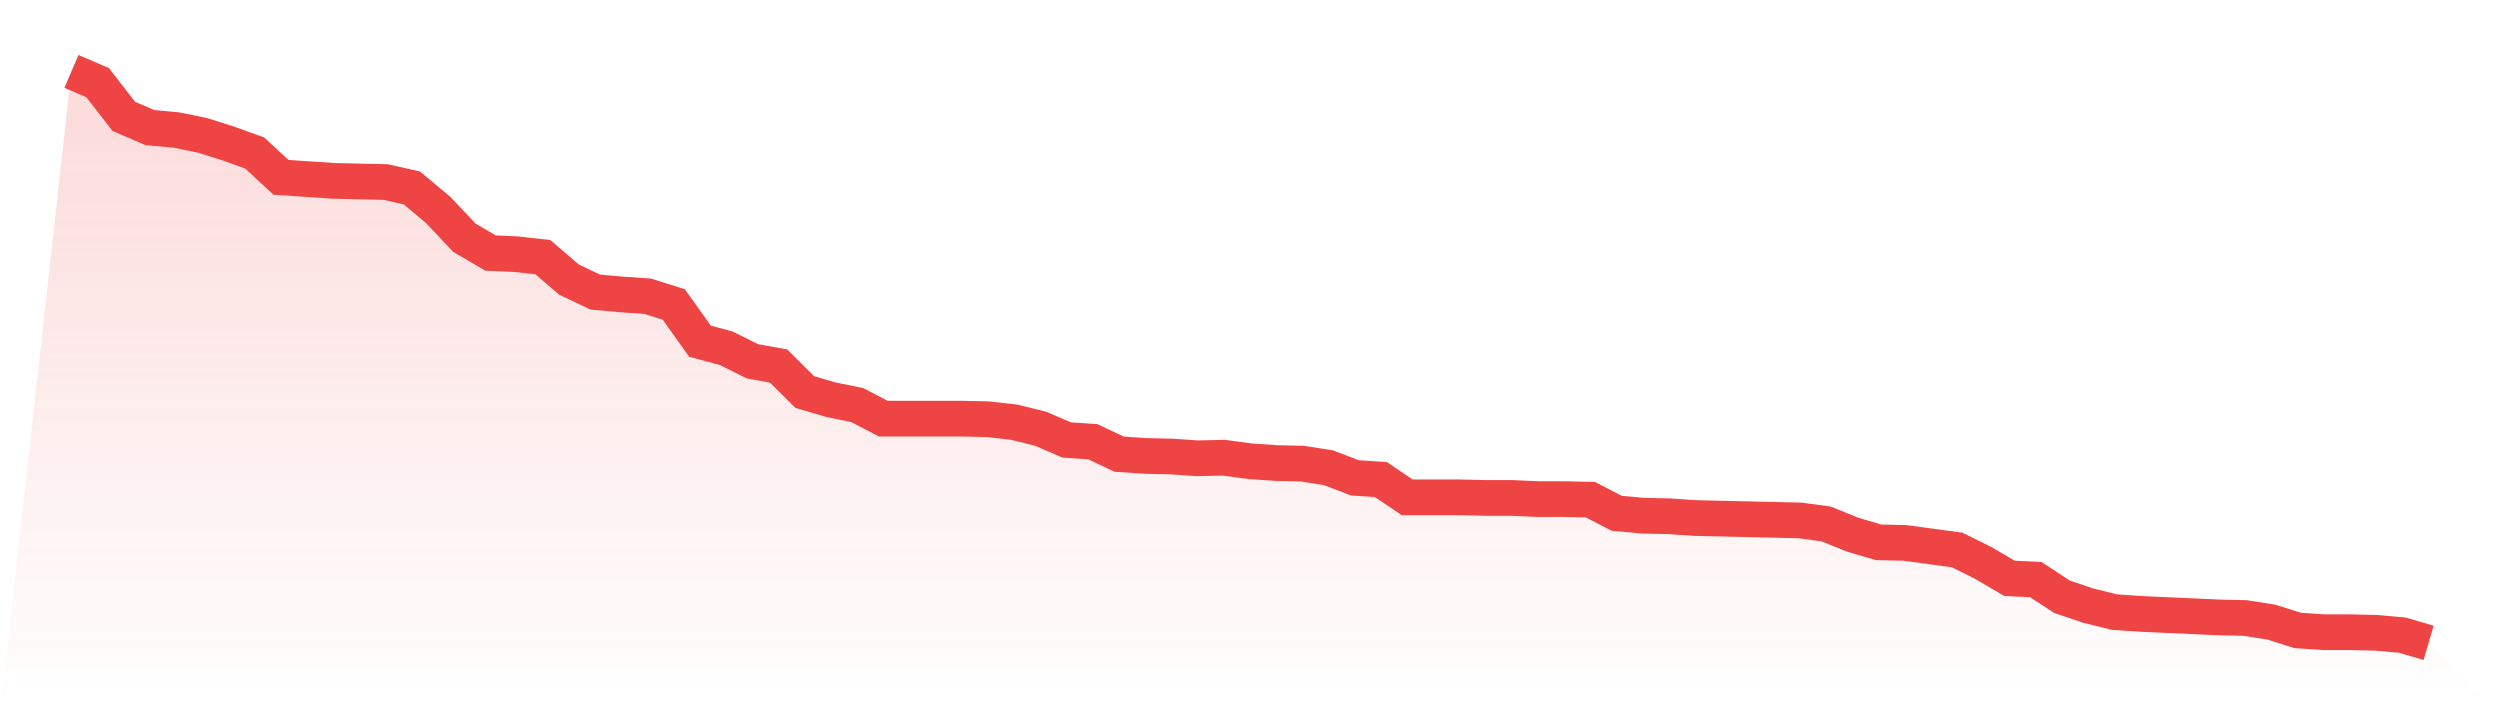
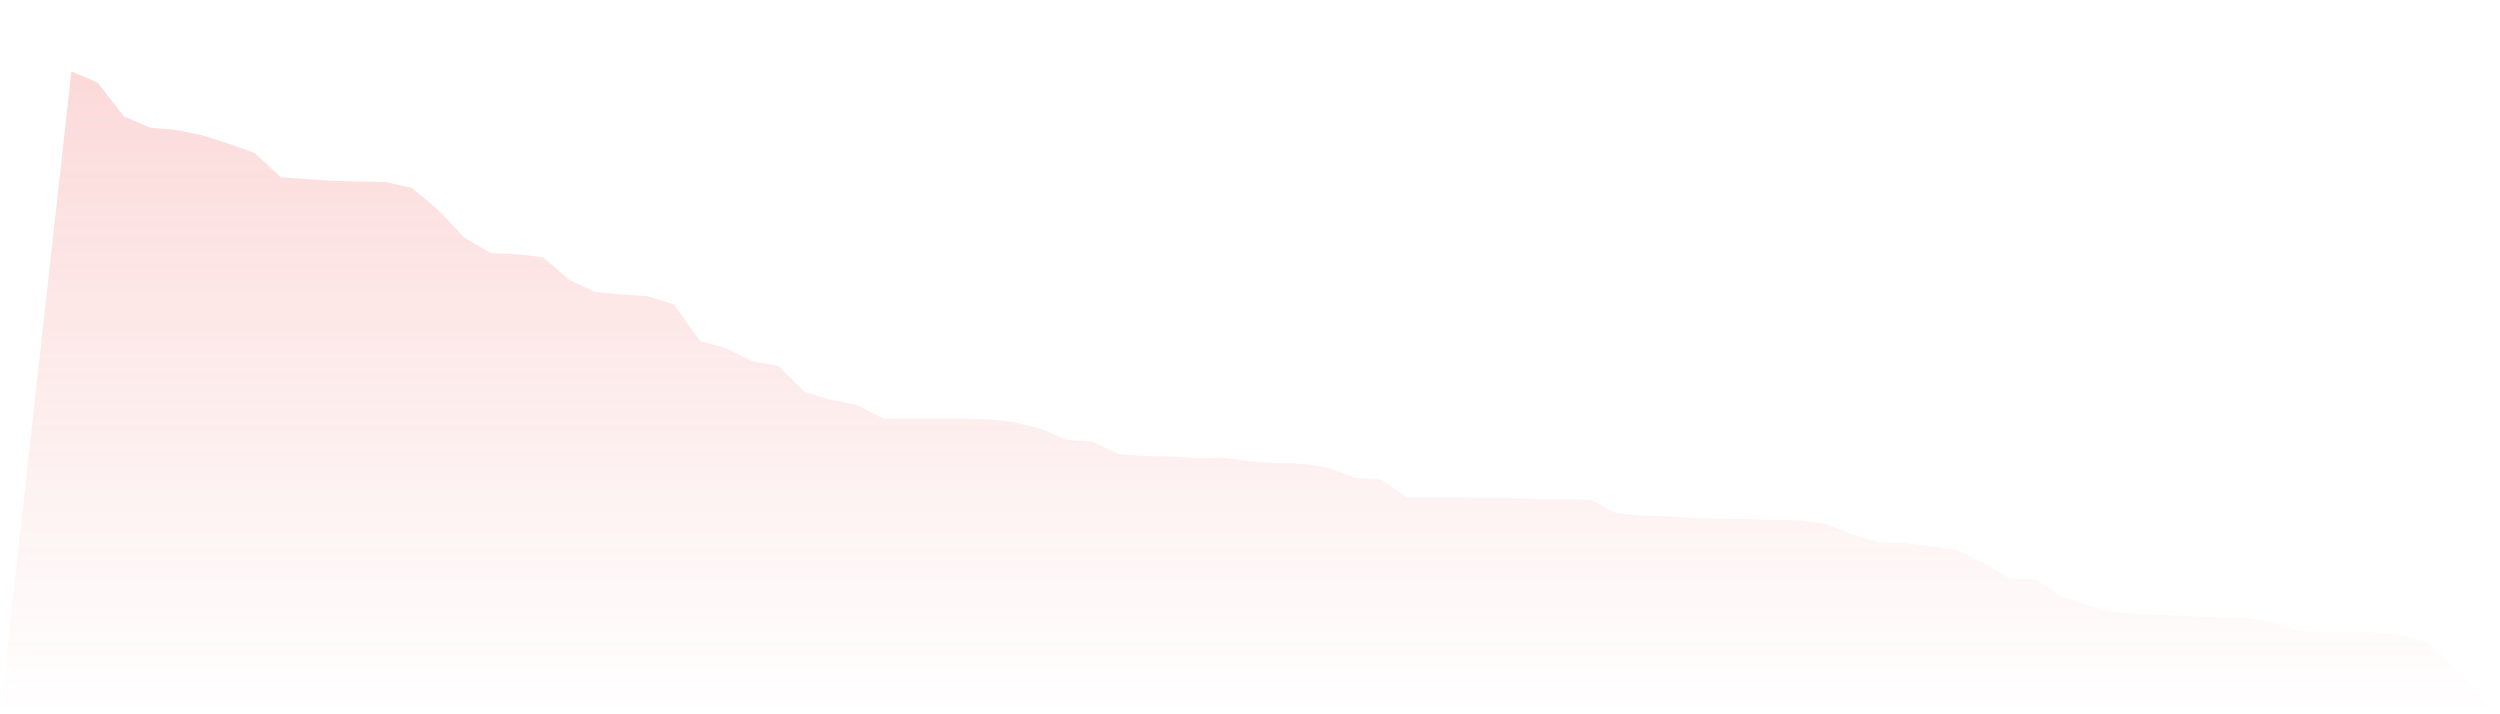
<svg xmlns="http://www.w3.org/2000/svg" viewBox="0 0 140 40">
  <defs>
    <linearGradient id="gradient" x1="0" x2="0" y1="0" y2="1">
      <stop offset="0%" stop-color="#ef4444" stop-opacity="0.2" />
      <stop offset="100%" stop-color="#ef4444" stop-opacity="0" />
    </linearGradient>
  </defs>
  <path d="M4,4 L4,4 L5.467,4.629 L6.933,6.518 L8.4,7.147 L9.867,7.28 L11.333,7.578 L12.8,8.041 L14.267,8.571 L15.733,9.93 L17.2,10.029 L18.667,10.128 L20.133,10.161 L21.6,10.195 L23.067,10.526 L24.533,11.752 L26,13.308 L27.467,14.17 L28.933,14.236 L30.4,14.402 L31.867,15.66 L33.333,16.356 L34.8,16.489 L36.267,16.588 L37.733,17.052 L39.2,19.106 L40.667,19.503 L42.133,20.232 L43.6,20.497 L45.067,21.954 L46.533,22.385 L48,22.683 L49.467,23.445 L50.933,23.445 L52.4,23.445 L53.867,23.445 L55.333,23.478 L56.8,23.644 L58.267,24.008 L59.733,24.638 L61.2,24.737 L62.667,25.433 L64.133,25.532 L65.6,25.565 L67.067,25.665 L68.533,25.631 L70,25.83 L71.467,25.93 L72.933,25.963 L74.4,26.195 L75.867,26.758 L77.333,26.857 L78.8,27.851 L80.267,27.851 L81.733,27.851 L83.2,27.884 L84.667,27.884 L86.133,27.95 L87.6,27.95 L89.067,27.983 L90.533,28.745 L92,28.878 L93.467,28.911 L94.933,29.01 L96.4,29.043 L97.867,29.077 L99.333,29.11 L100.8,29.143 L102.267,29.342 L103.733,29.938 L105.2,30.369 L106.667,30.402 L108.133,30.6 L109.6,30.799 L111.067,31.528 L112.533,32.389 L114,32.455 L115.467,33.416 L116.933,33.913 L118.4,34.277 L119.867,34.377 L121.333,34.443 L122.8,34.509 L124.267,34.576 L125.733,34.609 L127.2,34.841 L128.667,35.304 L130.133,35.404 L131.6,35.404 L133.067,35.437 L134.533,35.569 L136,36 L140,40 L0,40 z" fill="url(#gradient)" />
-   <path d="M4,4 L4,4 L5.467,4.629 L6.933,6.518 L8.4,7.147 L9.867,7.28 L11.333,7.578 L12.8,8.041 L14.267,8.571 L15.733,9.93 L17.2,10.029 L18.667,10.128 L20.133,10.161 L21.6,10.195 L23.067,10.526 L24.533,11.752 L26,13.308 L27.467,14.17 L28.933,14.236 L30.4,14.402 L31.867,15.66 L33.333,16.356 L34.8,16.489 L36.267,16.588 L37.733,17.052 L39.2,19.106 L40.667,19.503 L42.133,20.232 L43.6,20.497 L45.067,21.954 L46.533,22.385 L48,22.683 L49.467,23.445 L50.933,23.445 L52.4,23.445 L53.867,23.445 L55.333,23.478 L56.8,23.644 L58.267,24.008 L59.733,24.638 L61.2,24.737 L62.667,25.433 L64.133,25.532 L65.6,25.565 L67.067,25.665 L68.533,25.631 L70,25.83 L71.467,25.93 L72.933,25.963 L74.4,26.195 L75.867,26.758 L77.333,26.857 L78.8,27.851 L80.267,27.851 L81.733,27.851 L83.2,27.884 L84.667,27.884 L86.133,27.95 L87.6,27.95 L89.067,27.983 L90.533,28.745 L92,28.878 L93.467,28.911 L94.933,29.01 L96.4,29.043 L97.867,29.077 L99.333,29.11 L100.8,29.143 L102.267,29.342 L103.733,29.938 L105.2,30.369 L106.667,30.402 L108.133,30.6 L109.6,30.799 L111.067,31.528 L112.533,32.389 L114,32.455 L115.467,33.416 L116.933,33.913 L118.4,34.277 L119.867,34.377 L121.333,34.443 L122.8,34.509 L124.267,34.576 L125.733,34.609 L127.2,34.841 L128.667,35.304 L130.133,35.404 L131.6,35.404 L133.067,35.437 L134.533,35.569 L136,36" fill="none" stroke="#ef4444" stroke-width="2" />
</svg>